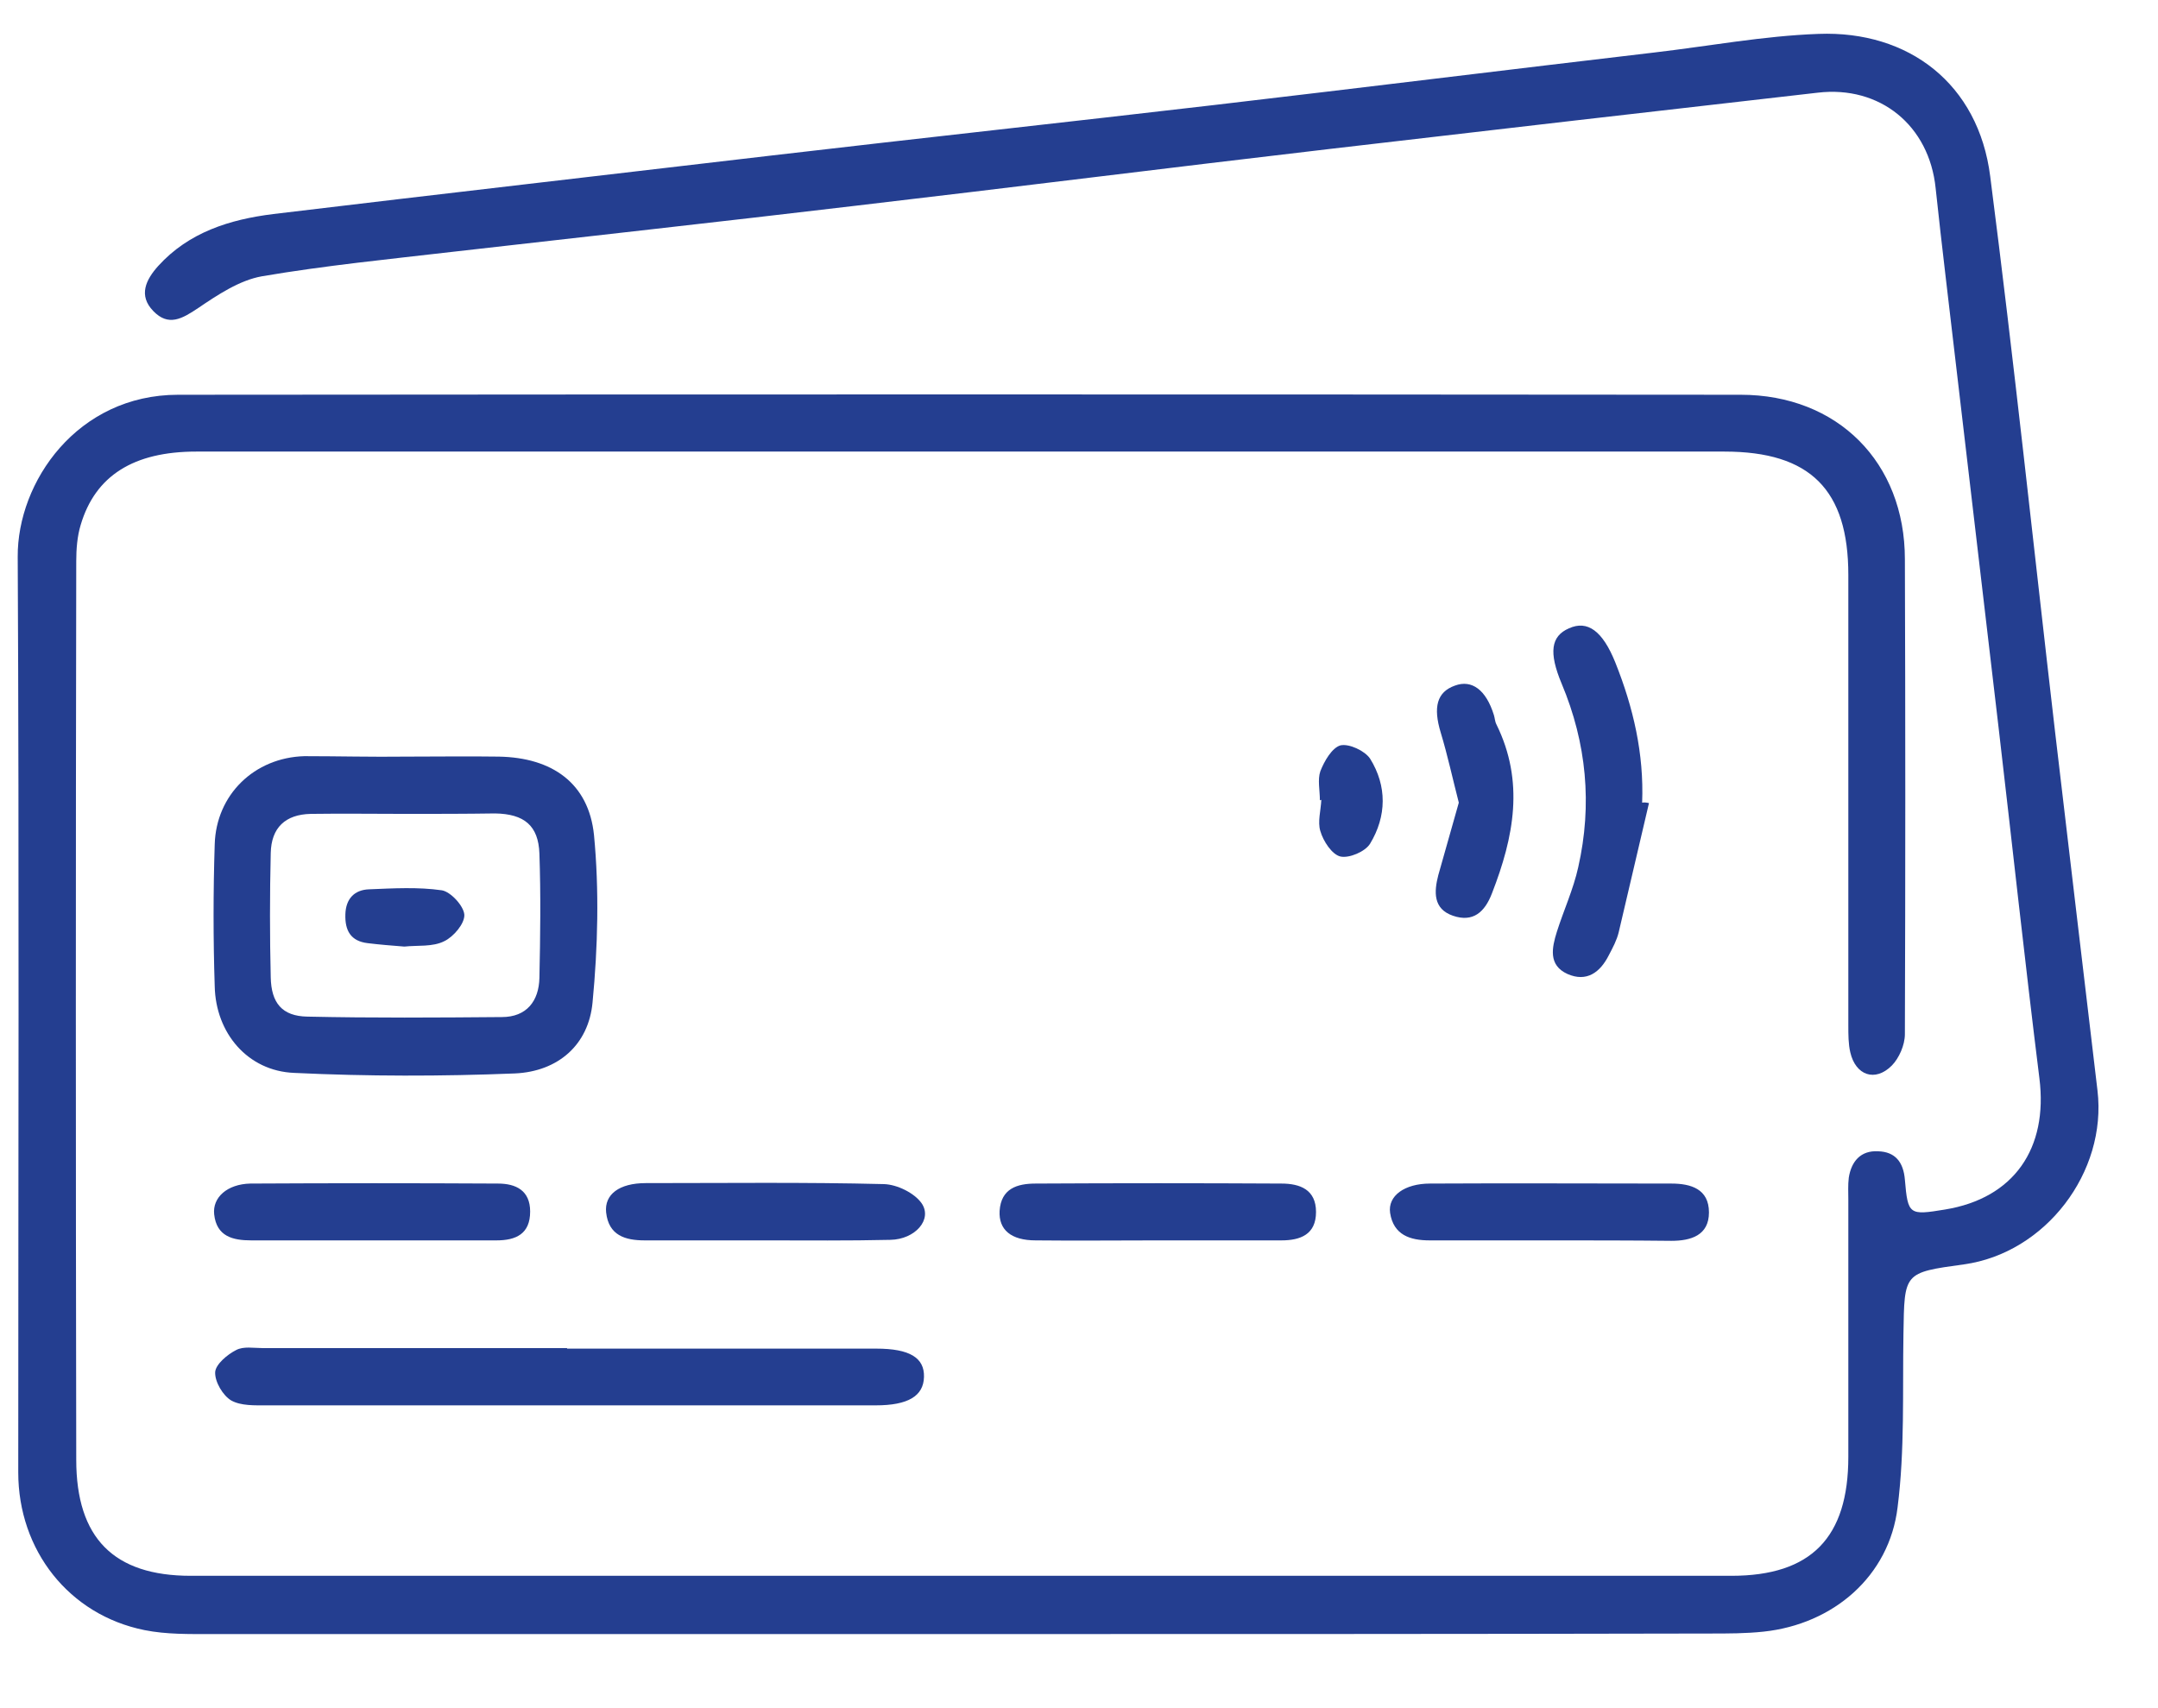
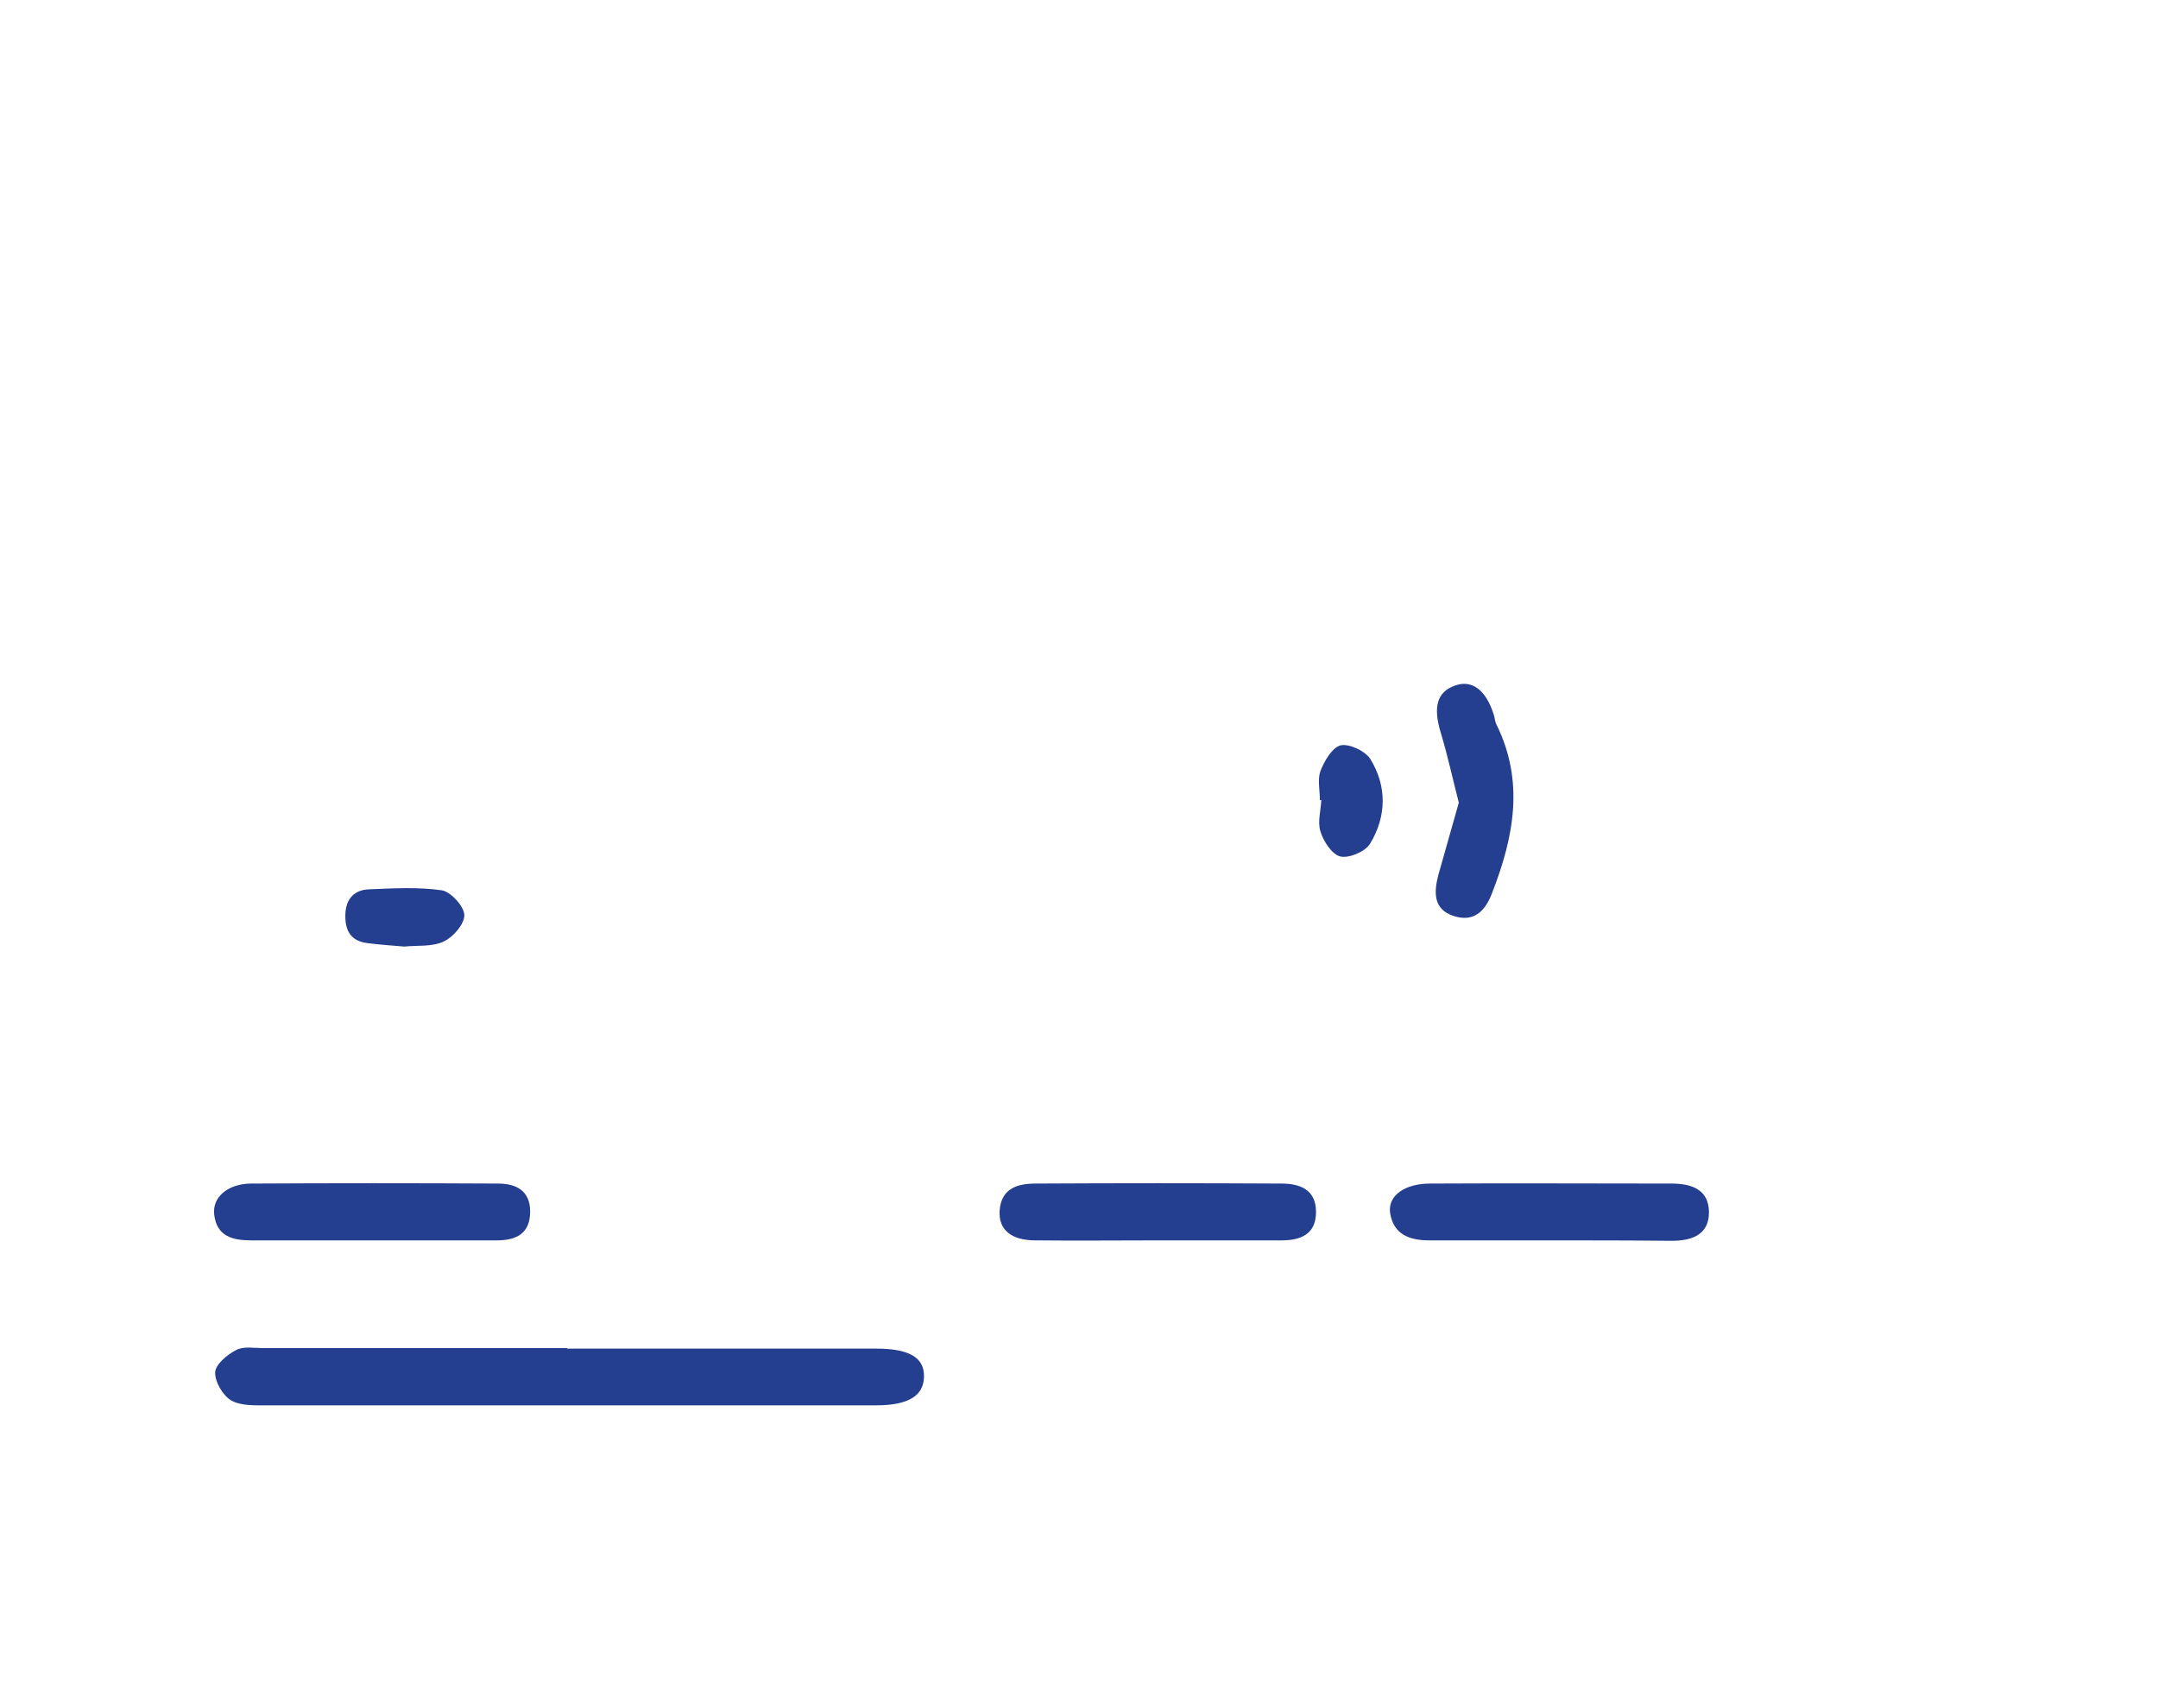
<svg xmlns="http://www.w3.org/2000/svg" width="24" height="19" viewBox="0 0 24 19" fill="none">
-   <path d="M10.629 18.176C7.875 18.176 5.115 18.176 2.361 18.176C2.106 18.176 1.851 18.181 1.607 18.132C0.767 17.963 0.203 17.244 0.203 16.378C0.203 12.986 0.214 9.587 0.197 6.194C0.192 5.361 0.859 4.391 1.981 4.391C7.772 4.386 13.567 4.386 19.358 4.391C20.437 4.391 21.185 5.143 21.185 6.221C21.191 7.98 21.191 9.745 21.185 11.504C21.185 11.624 21.12 11.771 21.039 11.853C20.854 12.038 20.637 11.962 20.578 11.706C20.556 11.613 20.556 11.509 20.556 11.406C20.556 9.734 20.556 8.067 20.556 6.395C20.556 5.448 20.133 5.023 19.179 5.023C13.513 5.023 7.847 5.023 2.182 5.023C1.488 5.023 1.059 5.29 0.897 5.84C0.859 5.965 0.848 6.107 0.848 6.243C0.842 9.576 0.842 12.904 0.848 16.237C0.848 17.108 1.265 17.528 2.122 17.528C7.831 17.528 13.546 17.528 19.255 17.528C20.144 17.528 20.556 17.103 20.556 16.204C20.556 15.251 20.556 14.298 20.556 13.345C20.556 13.263 20.551 13.181 20.561 13.1C20.589 12.92 20.692 12.795 20.887 12.806C21.077 12.811 21.169 12.926 21.185 13.122C21.218 13.514 21.234 13.519 21.63 13.454C22.399 13.329 22.779 12.773 22.681 11.994C22.519 10.693 22.378 9.385 22.226 8.084C22.069 6.744 21.912 5.404 21.754 4.064C21.678 3.405 21.597 2.752 21.527 2.093C21.456 1.396 20.909 0.949 20.215 1.031C18.404 1.238 16.598 1.445 14.787 1.657C13.014 1.864 11.242 2.087 9.469 2.294C7.994 2.469 6.514 2.632 5.034 2.801C4.329 2.883 3.618 2.953 2.914 3.073C2.664 3.117 2.42 3.28 2.203 3.427C2.024 3.547 1.873 3.634 1.705 3.46C1.536 3.286 1.623 3.111 1.759 2.959C2.1 2.583 2.556 2.441 3.038 2.381C4.893 2.158 6.747 1.946 8.596 1.728C10.233 1.537 11.876 1.358 13.513 1.167C15.145 0.976 16.772 0.775 18.398 0.584C19.006 0.513 19.613 0.399 20.225 0.377C21.228 0.339 22.004 0.933 22.134 1.962C22.399 4.021 22.616 6.08 22.855 8.138C23.012 9.467 23.169 10.802 23.327 12.13C23.435 13.04 22.747 13.939 21.841 14.064C21.169 14.156 21.18 14.156 21.169 14.837C21.158 15.48 21.185 16.128 21.104 16.765C21.012 17.533 20.388 18.067 19.613 18.149C19.418 18.17 19.217 18.17 19.016 18.17C16.23 18.176 13.432 18.176 10.629 18.176Z" fill="#243E90" />
-   <path d="M4.518 8.416C4.86 8.416 5.207 8.411 5.549 8.416C6.14 8.427 6.546 8.71 6.606 9.287C6.665 9.903 6.649 10.535 6.59 11.15C6.546 11.624 6.205 11.918 5.728 11.94C4.909 11.973 4.085 11.973 3.271 11.934C2.756 11.913 2.399 11.493 2.388 10.97C2.371 10.447 2.371 9.919 2.388 9.391C2.404 8.841 2.827 8.427 3.385 8.411C3.759 8.411 4.139 8.421 4.518 8.416ZM4.513 9.053C4.161 9.053 3.808 9.048 3.456 9.053C3.174 9.059 3.017 9.206 3.011 9.489C3 9.952 3 10.415 3.011 10.872C3.017 11.155 3.136 11.303 3.418 11.308C4.139 11.324 4.86 11.319 5.581 11.313C5.858 11.313 5.993 11.134 5.999 10.878C6.009 10.415 6.015 9.952 5.999 9.494C5.988 9.184 5.831 9.053 5.505 9.048C5.18 9.053 4.849 9.053 4.513 9.053Z" fill="#243E90" />
  <path d="M6.308 15.001C7.452 15.001 8.601 15.001 9.745 15.001C10.119 15.001 10.282 15.104 10.276 15.316C10.271 15.529 10.098 15.632 9.74 15.632C7.484 15.632 5.229 15.632 2.968 15.632C2.832 15.632 2.68 15.638 2.572 15.578C2.48 15.524 2.388 15.371 2.393 15.262C2.399 15.175 2.529 15.066 2.626 15.017C2.708 14.973 2.821 14.995 2.919 14.995C4.047 14.995 5.175 14.995 6.302 14.995C6.308 14.995 6.308 15.001 6.308 15.001Z" fill="#243E90" />
-   <path d="M18.339 8.933C18.225 9.413 18.116 9.892 18.002 10.371C17.981 10.458 17.937 10.54 17.894 10.622C17.796 10.818 17.645 10.927 17.433 10.834C17.216 10.736 17.26 10.54 17.314 10.366C17.39 10.126 17.498 9.892 17.552 9.647C17.71 8.95 17.645 8.264 17.368 7.605C17.222 7.256 17.249 7.076 17.449 6.989C17.655 6.896 17.823 7.016 17.965 7.37C18.165 7.871 18.284 8.383 18.263 8.928C18.29 8.923 18.317 8.928 18.339 8.933Z" fill="#243E90" />
  <path d="M17.227 13.797C16.782 13.797 16.343 13.797 15.899 13.797C15.682 13.797 15.498 13.737 15.46 13.492C15.432 13.301 15.622 13.165 15.904 13.165C16.799 13.16 17.693 13.165 18.588 13.165C18.805 13.165 19.006 13.225 19.006 13.486C19.006 13.742 18.805 13.802 18.588 13.802C18.133 13.797 17.677 13.797 17.227 13.797Z" fill="#243E90" />
-   <path d="M8.498 13.797C8.053 13.797 7.614 13.797 7.17 13.797C6.953 13.797 6.769 13.742 6.741 13.486C6.72 13.285 6.888 13.16 7.181 13.16C8.064 13.16 8.948 13.149 9.832 13.171C9.978 13.176 10.168 13.269 10.249 13.383C10.374 13.563 10.179 13.786 9.902 13.791C9.436 13.802 8.97 13.797 8.498 13.797Z" fill="#243E90" />
  <path d="M12.868 13.797C12.418 13.797 11.968 13.802 11.518 13.797C11.242 13.797 11.106 13.677 11.117 13.47C11.133 13.22 11.312 13.165 11.518 13.165C12.429 13.16 13.34 13.16 14.251 13.165C14.457 13.165 14.636 13.231 14.636 13.481C14.636 13.732 14.462 13.797 14.251 13.797C13.784 13.797 13.323 13.797 12.868 13.797Z" fill="#243E90" />
  <path d="M4.144 13.797C3.694 13.797 3.244 13.797 2.794 13.797C2.588 13.797 2.409 13.753 2.382 13.508C2.361 13.318 2.529 13.171 2.783 13.165C3.7 13.16 4.621 13.16 5.538 13.165C5.738 13.165 5.896 13.242 5.896 13.476C5.896 13.726 5.738 13.797 5.521 13.797C5.066 13.797 4.605 13.797 4.144 13.797Z" fill="#243E90" />
  <path d="M16.224 8.928C16.154 8.656 16.099 8.4 16.023 8.149C15.937 7.866 15.98 7.697 16.181 7.626C16.37 7.556 16.528 7.675 16.614 7.953C16.625 7.986 16.625 8.024 16.642 8.057C16.956 8.694 16.837 9.309 16.593 9.936C16.512 10.148 16.381 10.262 16.159 10.186C15.937 10.11 15.948 9.919 15.996 9.734C16.072 9.462 16.148 9.195 16.224 8.928Z" fill="#243E90" />
  <path d="M14.679 8.901C14.679 8.792 14.652 8.672 14.684 8.579C14.728 8.465 14.814 8.318 14.907 8.291C15.004 8.269 15.178 8.351 15.237 8.438C15.427 8.743 15.422 9.08 15.237 9.385C15.183 9.473 15.004 9.549 14.907 9.527C14.814 9.505 14.717 9.358 14.684 9.244C14.652 9.14 14.69 9.015 14.695 8.895C14.69 8.901 14.684 8.901 14.679 8.901Z" fill="#243E90" />
  <path d="M4.497 10.529C4.356 10.518 4.22 10.507 4.09 10.491C3.9 10.469 3.835 10.35 3.841 10.17C3.846 9.995 3.944 9.897 4.106 9.892C4.377 9.881 4.649 9.865 4.914 9.903C5.012 9.919 5.158 10.077 5.164 10.175C5.169 10.273 5.044 10.42 4.941 10.469C4.811 10.535 4.643 10.513 4.497 10.529Z" fill="#243E90" />
</svg>